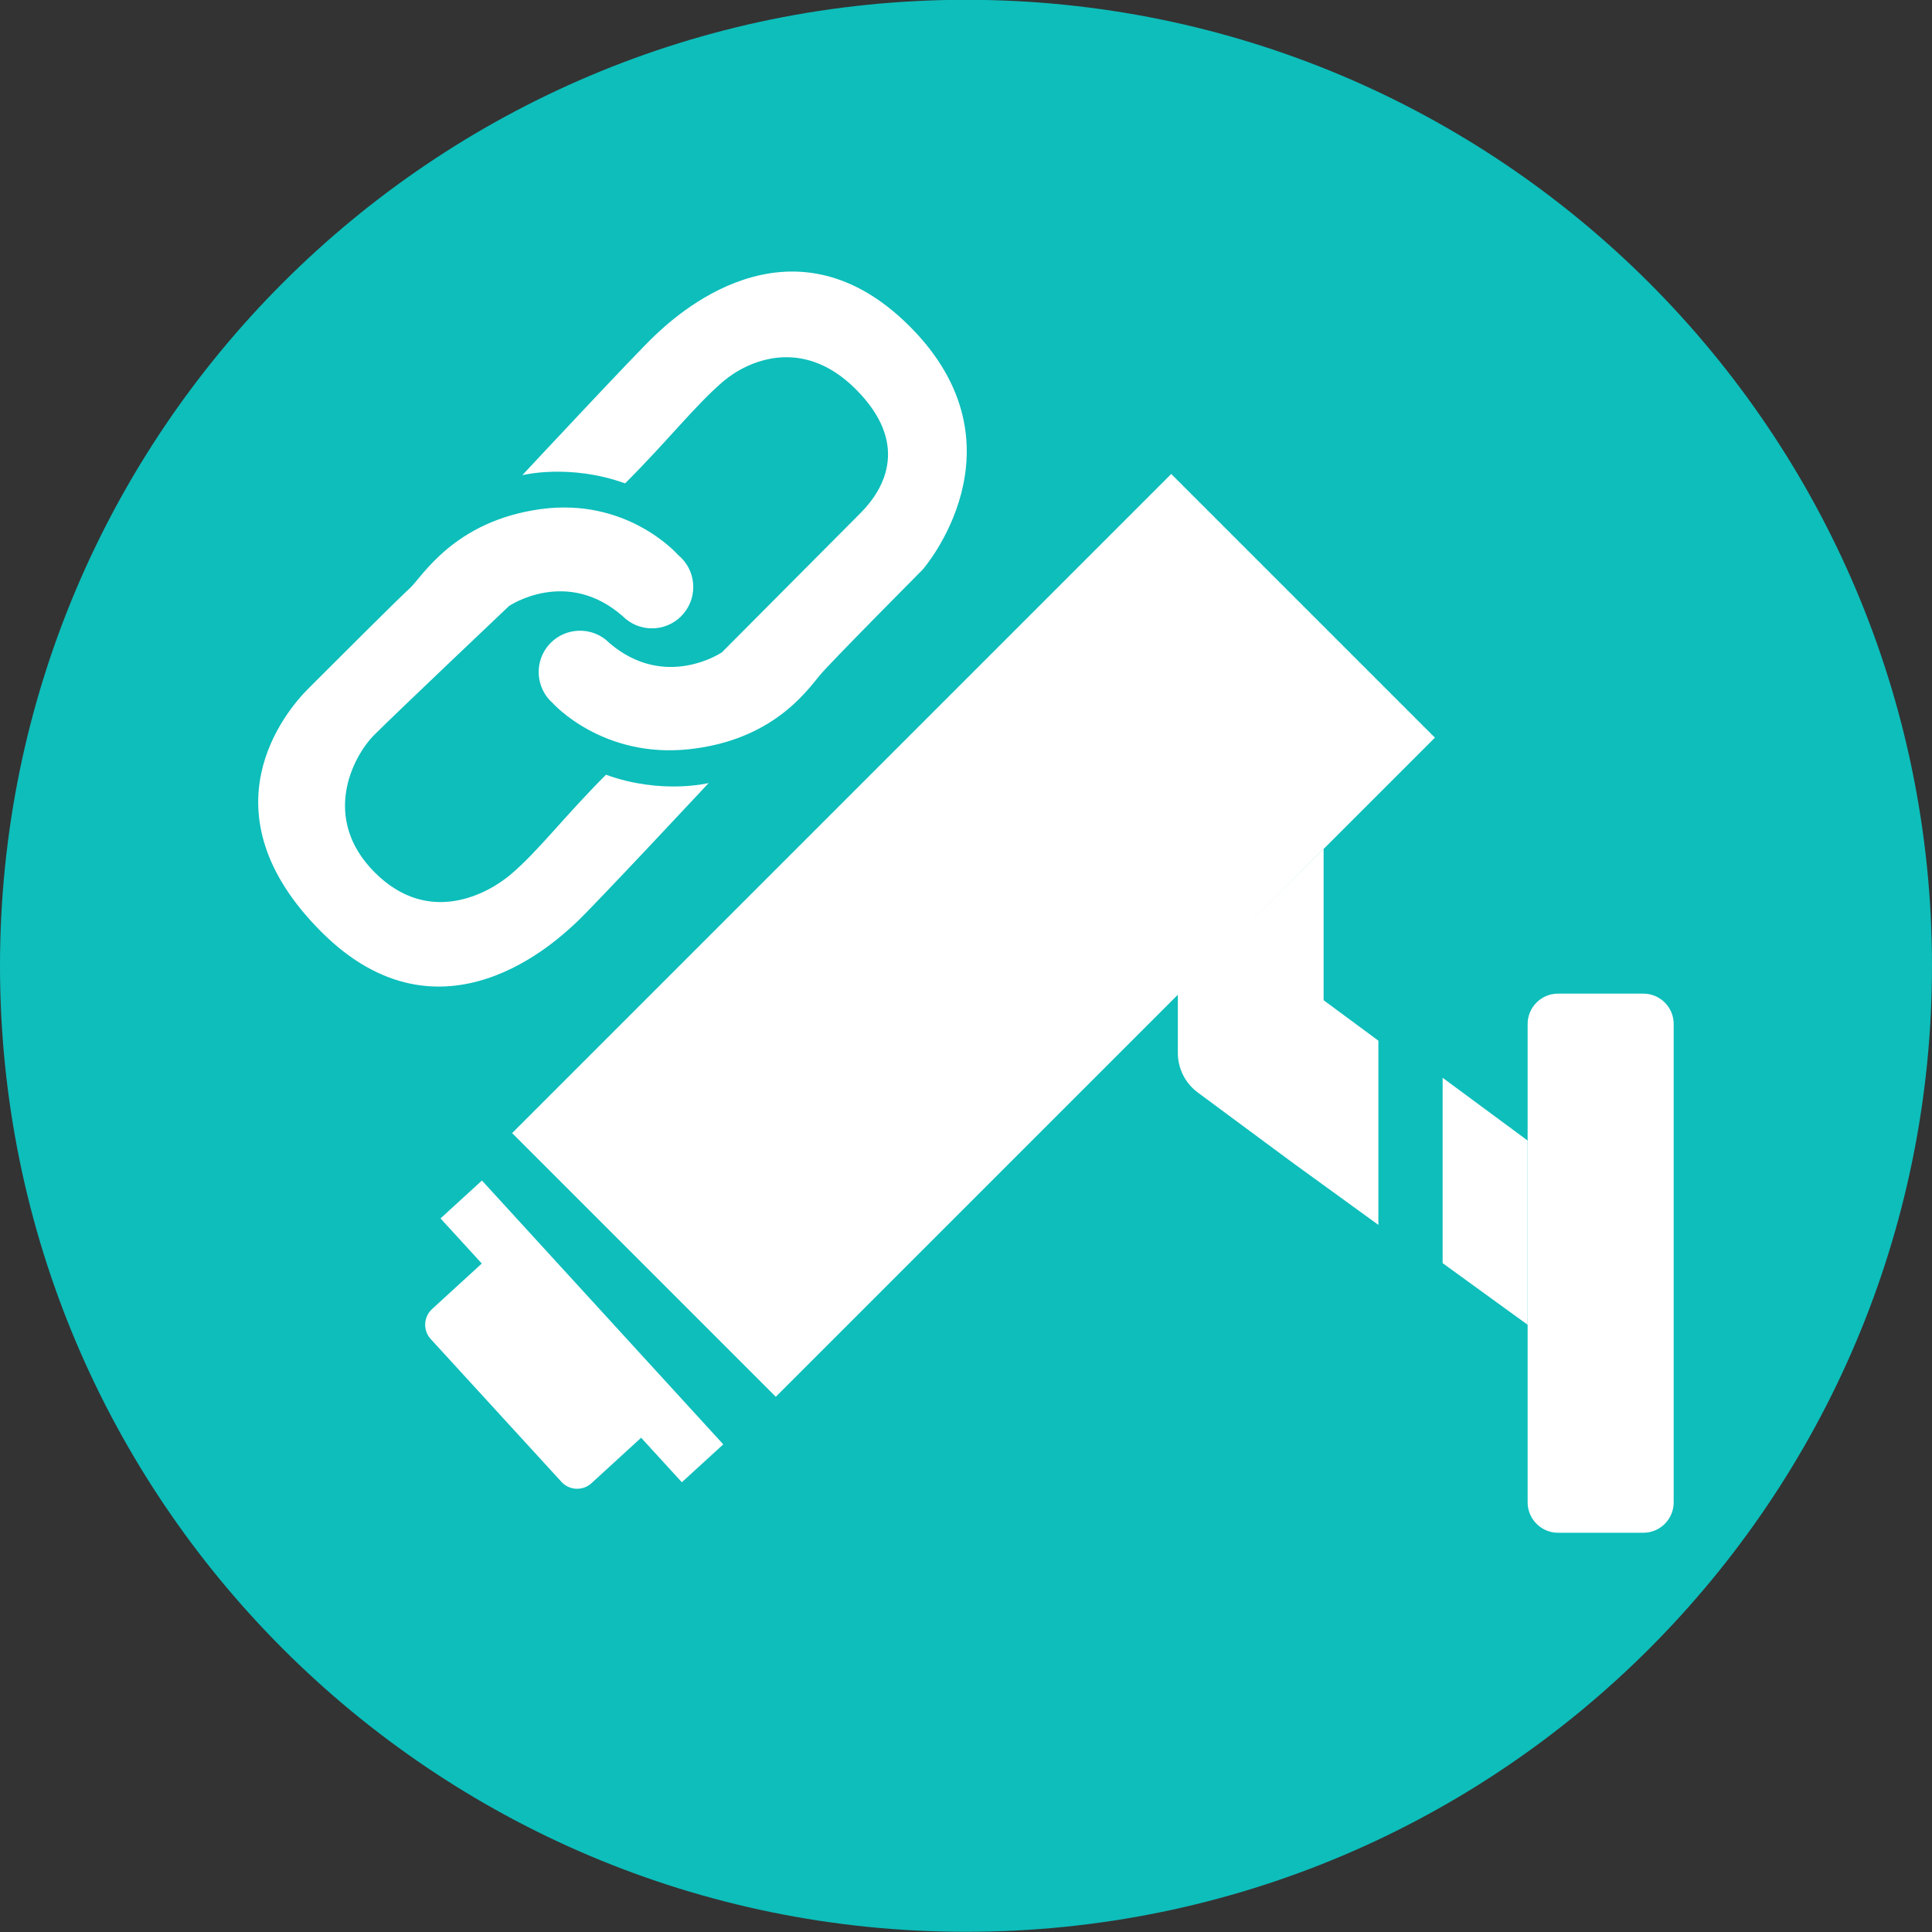
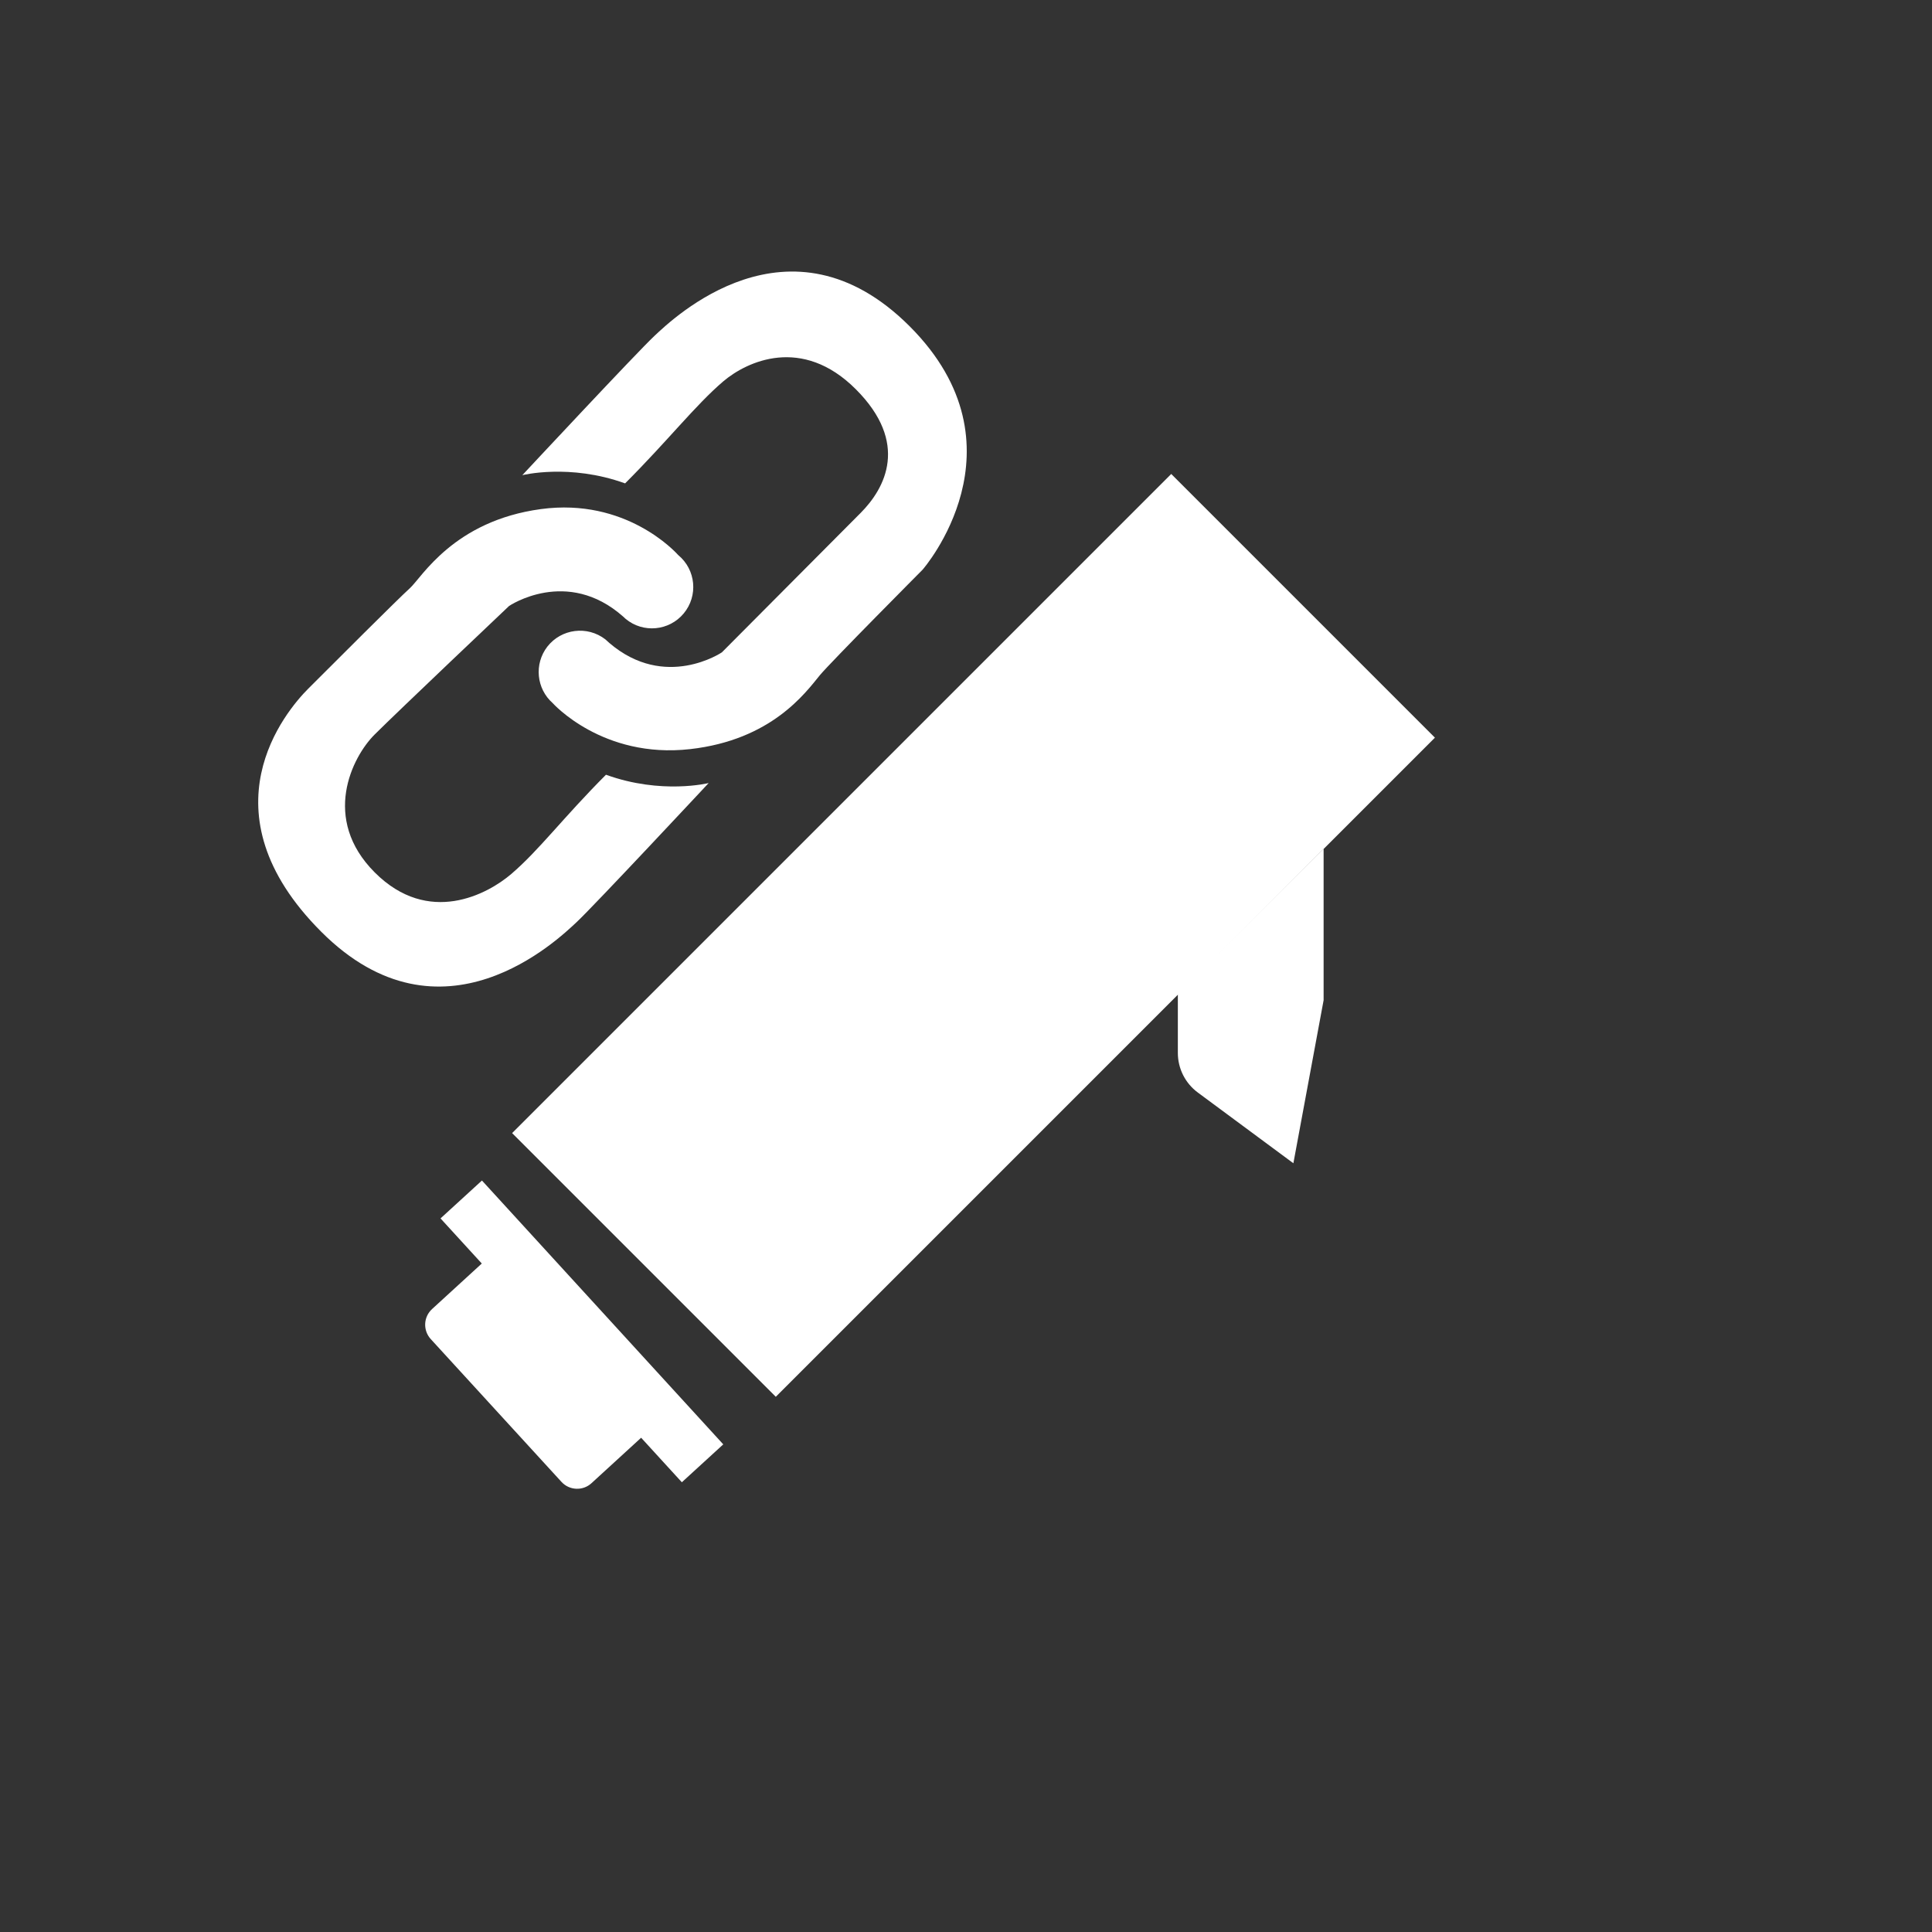
<svg xmlns="http://www.w3.org/2000/svg" id="Layer_1" x="0px" y="0px" viewBox="0 0 200 200" style="enable-background:new 0 0 200 200;" xml:space="preserve">
  <rect x="0" y="0" width="200" height="200" fill="#333333" stroke="none" />
  <style type="text/css"> .st0{fill:#FFFFFF;} .st1{fill:#0DBEBB;} .st2{fill:none;stroke:#0DBEBB;stroke-width:22.207;stroke-linecap:round;stroke-miterlimit:10;} .st3{fill:none;stroke:#0DBEBB;stroke-width:23.093;stroke-linecap:round;stroke-linejoin:round;stroke-miterlimit:10;} .st4{fill:none;stroke:#0DBEBB;stroke-width:11.546;stroke-linecap:square;stroke-linejoin:round;stroke-miterlimit:10;} .st5{fill:#00404C;} .st6{fill:#0DB7B4;} .st7{fill:#2E2E30;} .st8{fill:none;stroke:#FFFFFF;stroke-width:9;stroke-linecap:round;stroke-miterlimit:10;} .st9{fill:none;stroke:#0DBEBB;stroke-width:10.758;stroke-linecap:round;stroke-miterlimit:10;} .st10{fill:none;stroke:#FFFFFF;stroke-width:15.595;stroke-linecap:round;stroke-miterlimit:10;} .st11{fill:none;stroke:#FFFFFF;stroke-width:14.778;stroke-linecap:round;stroke-linejoin:round;stroke-miterlimit:10;} .st12{fill:none;stroke:#FFFFFF;stroke-width:7.389;stroke-linecap:square;stroke-linejoin:round;stroke-miterlimit:10;} .st13{fill:url(#SVGID_1_);stroke:#0DBEBB;stroke-width:3.793;stroke-miterlimit:10;} .st14{fill:none;stroke:#FFFFFF;stroke-width:4;stroke-miterlimit:10;} .st15{clip-path:url(#SVGID_3_);fill:#0DBEBB;} .st16{clip-path:url(#SVGID_3_);fill:#F2F2F2;} .st17{clip-path:url(#SVGID_5_);fill:#0DBEBB;} .st18{clip-path:url(#SVGID_5_);fill:#FFFFFF;} .st19{fill:#BE1C16;} .st20{fill:#96D8E8;} .st21{fill:#80C0CE;} .st22{fill:#FC2F21;} .st23{fill:#E5E7E4;} .st24{fill:#DB201A;} .st25{fill:#8DA4AD;} .st26{fill:#FFFFFF;stroke:#FFFFFF;stroke-width:1.918;stroke-linecap:round;stroke-linejoin:round;stroke-miterlimit:10;} .st27{fill:none;stroke:#FFFFFF;stroke-width:5.755;stroke-linecap:round;stroke-linejoin:round;stroke-miterlimit:10;} </style>
-   <path class="st1" d="M100-0.02c-55.23,0-100,44.77-100,100s44.77,100,100,100c55.23,0,100-44.77,100-100S155.23-0.02,100-0.02z" />
  <g>
    <g>
-       <path class="st0" d="M161.28,158.67h8.84c1.73,0,3.14-1.41,3.14-3.14V106c0-1.73-1.41-3.14-3.14-3.14h-8.84 c-1.73,0-3.14,1.41-3.14,3.14v49.52C158.14,157.25,159.55,158.67,161.28,158.67z" />
      <rect x="81.47" y="48.56" transform="matrix(-0.707 -0.707 0.707 -0.707 103.578 236.526)" class="st0" width="38.61" height="96.51" />
-       <polygon class="st0" points="158.14,118.07 149.34,111.57 149.34,130.76 158.14,137.14 " />
-       <polygon class="st0" points="142.69,107.73 133.89,101.23 133.89,120.42 142.69,126.8 " />
      <path class="st0" d="M137.02,87.87v15.67l-3.13,16.88L124,113.1c-1.3-0.96-2.07-2.48-2.07-4.1v-6.15L137.02,87.87z" />
      <rect x="57.32" y="119.39" transform="matrix(-0.738 0.675 -0.675 -0.738 197.763 198.939)" class="st0" width="5.81" height="37.01" />
      <path class="st0" d="M61.23,153.54l6.04-5.53c0.9-0.82,0.96-2.21,0.14-3.11l-13.53-14.78c-0.82-0.9-2.21-0.96-3.11-0.14 l-6.04,5.53c-0.9,0.82-0.96,2.21-0.14,3.11l13.53,14.78C58.94,154.3,60.34,154.36,61.23,153.54z" />
    </g>
    <g>
      <path class="st0" d="M73.36,81.06c0,0-11.86,12.71-13.69,14.42c-1.84,1.71-13.94,13.45-26.41,0.98 c-12.47-12.47-3.67-22.85-1.34-25.18c2.61-2.61,9.29-9.29,10.51-10.39c1.22-1.1,4.52-6.97,13.57-8.19 c8.79-1.19,13.92,4.44,14.21,4.76c0.01,0.01,0.01,0.01,0.01,0.01c1.82,1.51,2.07,4.21,0.56,6.03c-1.51,1.82-4.21,2.07-6.02,0.56 c-0.09-0.08-0.17-0.16-0.25-0.23c-5.83-5.16-11.81-1.1-11.81-1.1s-11.61,11-13.93,13.32c-2.33,2.33-5.53,8.71,0.03,14.27 c5.56,5.56,11.68,2.25,14.12,0.16c2.89-2.47,5.35-5.81,9.81-10.28C68.47,82.28,73.36,81.06,73.36,81.06z" />
      <path class="st0" d="M95.51,58.97c0,0-9.6,9.66-10.64,10.93c-1.5,1.83-5,6.7-13.44,7.65c-9.07,1.02-14.22-4.77-14.22-4.77s0,0,0,0 c-1.68-1.48-1.94-4.04-0.55-5.84c1.45-1.86,4.14-2.2,6.01-0.75c0.14,0.13,0.27,0.25,0.41,0.37c5.78,4.95,11.65,0.97,11.65,0.97 s12.02-12.09,14.34-14.41c2.58-2.58,5.08-7.27-0.48-12.83c-5.56-5.56-11.27-2.89-13.72-0.81c-2.89,2.47-5.7,6.1-10.16,10.56 c-5.75-2.08-10.64-0.85-10.64-0.85s11.86-12.72,13.69-14.43c1.83-1.71,13.94-13.45,26.41-0.98 C106.63,46.26,95.51,58.97,95.51,58.97z" />
    </g>
  </g>
</svg>